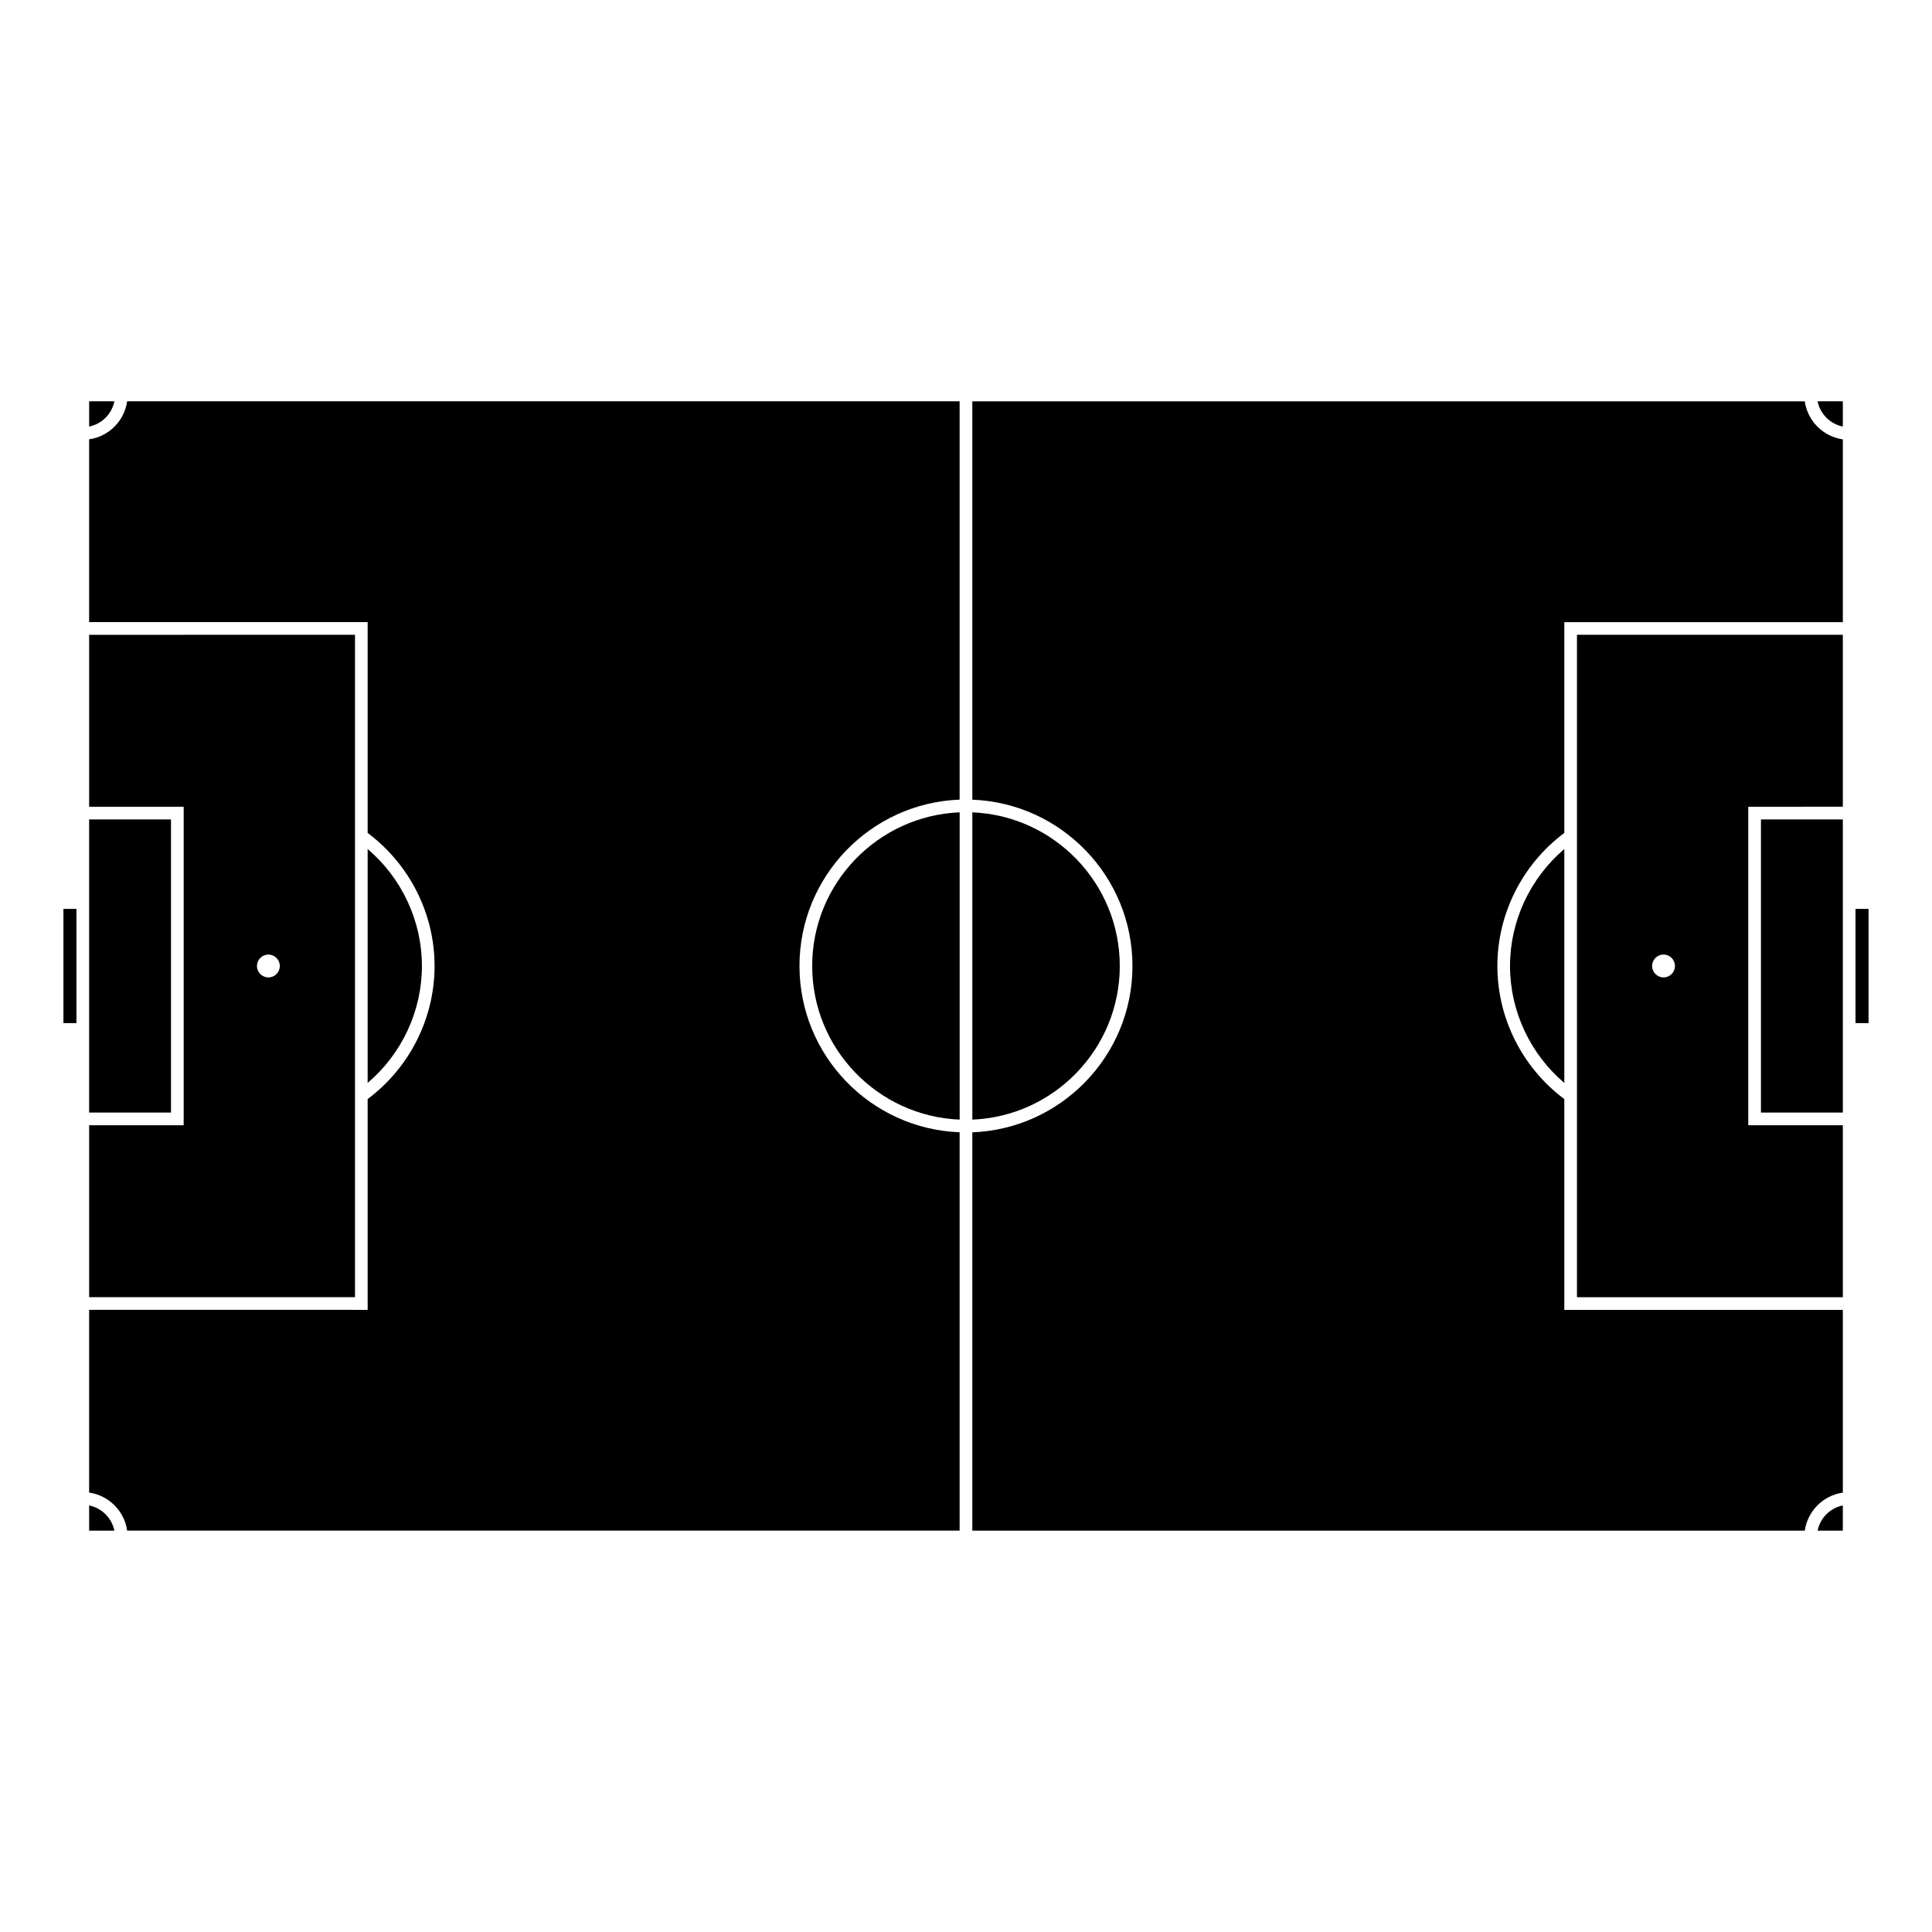
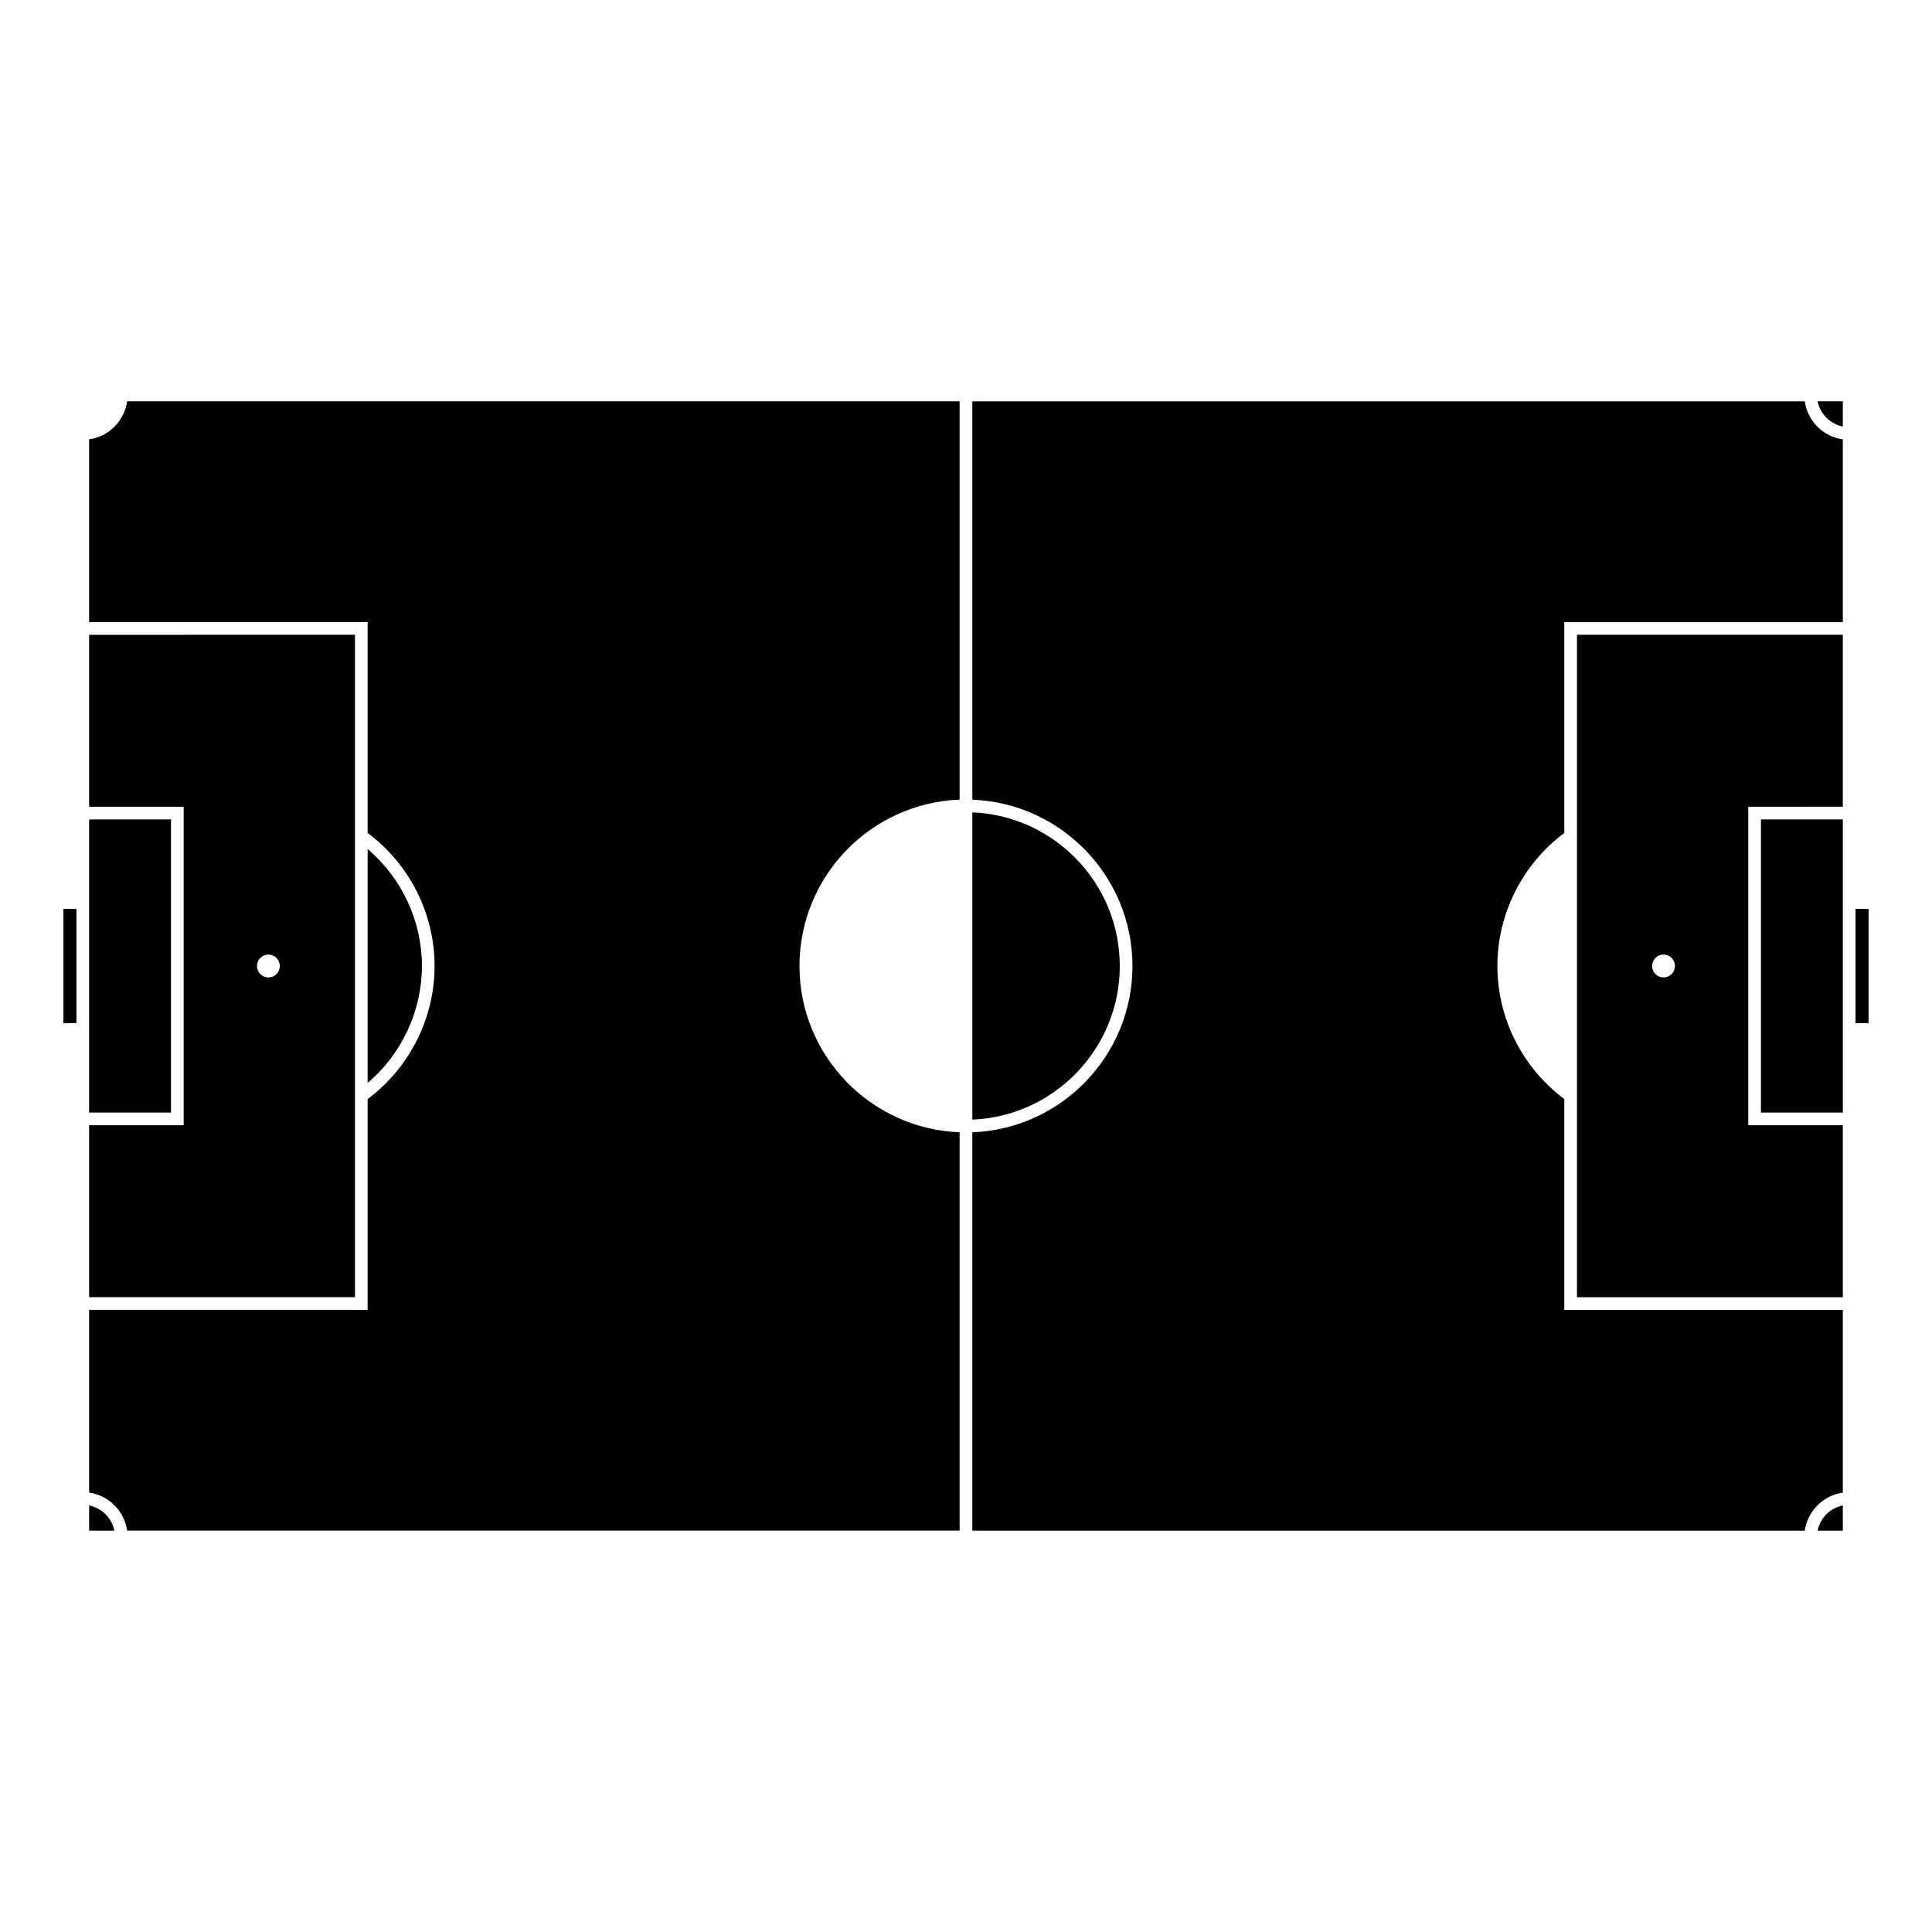
<svg xmlns="http://www.w3.org/2000/svg" fill="#000000" width="800px" height="800px" version="1.1" viewBox="144 144 512 512">
  <g>
    <path d="m632.37 257.04c-3.359-0.676-6.012-3.324-6.688-6.691h6.688z" />
-     <path d="m398.32 440.71c-21.699-0.887-39.082-18.801-39.082-40.711 0-21.914 17.383-39.832 39.082-40.723z" />
    <path d="m401.68 359.28c21.695 0.887 39.074 18.809 39.074 40.723 0 21.91-17.383 39.824-39.074 40.711z" />
-     <path d="m174.31 250.35c-0.68 3.367-3.324 6.016-6.688 6.691v-6.691z" />
    <path d="m160.81 384.87h3.449v30.266h-3.449z" />
    <path d="m167.62 381.51v-20.352h21.695v77.68h-21.695z" />
    <path d="m167.62 312.23v45.566h25.055v84.402h-25.055v45.57h70.457v-175.54zm47.508 90.797c-1.672 0-3.027-1.355-3.027-3.027 0-1.676 1.355-3.023 3.027-3.023s3.027 1.352 3.027 3.023c-0.004 1.672-1.352 3.027-3.027 3.027z" />
    <path d="m241.43 369.01c9.062 7.699 14.383 19.055 14.383 30.988 0 11.93-5.324 23.285-14.383 30.988z" />
    <path d="m241.43 491.13v-55.867c11.117-8.309 17.738-21.41 17.738-35.262s-6.621-26.957-17.738-35.266v-55.871h-73.812v-48.438c5.211-0.734 9.34-4.863 10.082-10.082h220.61v105.57c-23.555 0.887-42.441 20.32-42.441 44.078 0 23.766 18.887 43.188 42.441 44.074v105.57h-220.61c-0.742-5.207-4.871-9.336-10.082-10.086v-48.43z" />
    <path d="m167.62 542.96c3.359 0.676 6.004 3.32 6.688 6.68h-6.688z" />
    <path d="m625.68 549.64c0.676-3.359 3.324-6.004 6.688-6.68v6.68z" />
    <path d="m632.37 539.56c-5.215 0.746-9.34 4.875-10.086 10.086h-220.61v-105.57c23.547-0.887 42.441-20.309 42.441-44.074 0-23.758-18.895-43.191-42.441-44.078v-105.57h220.61c0.746 5.219 4.871 9.344 10.086 10.082v48.438l-73.812-0.004v55.867c-11.125 8.309-17.738 21.418-17.738 35.266 0 13.844 6.613 26.953 17.738 35.262v55.867h73.812z" />
-     <path d="m558.56 430.99c-9.062-7.703-14.391-19.059-14.391-30.988 0-11.934 5.332-23.293 14.391-31z" />
    <path d="m632.37 357.79v-45.57l-70.457 0.004v175.55h70.457v-45.57h-25.059v-84.414zm-47.516 45.234c-1.668 0-3.027-1.355-3.027-3.027 0-1.676 1.359-3.031 3.027-3.031 1.676 0 3.027 1.355 3.027 3.031 0 1.672-1.348 3.027-3.027 3.027z" />
    <path d="m632.37 438.84h-21.699v-77.68h21.699z" />
    <path d="m635.73 384.87h3.457v30.266h-3.457z" />
  </g>
</svg>